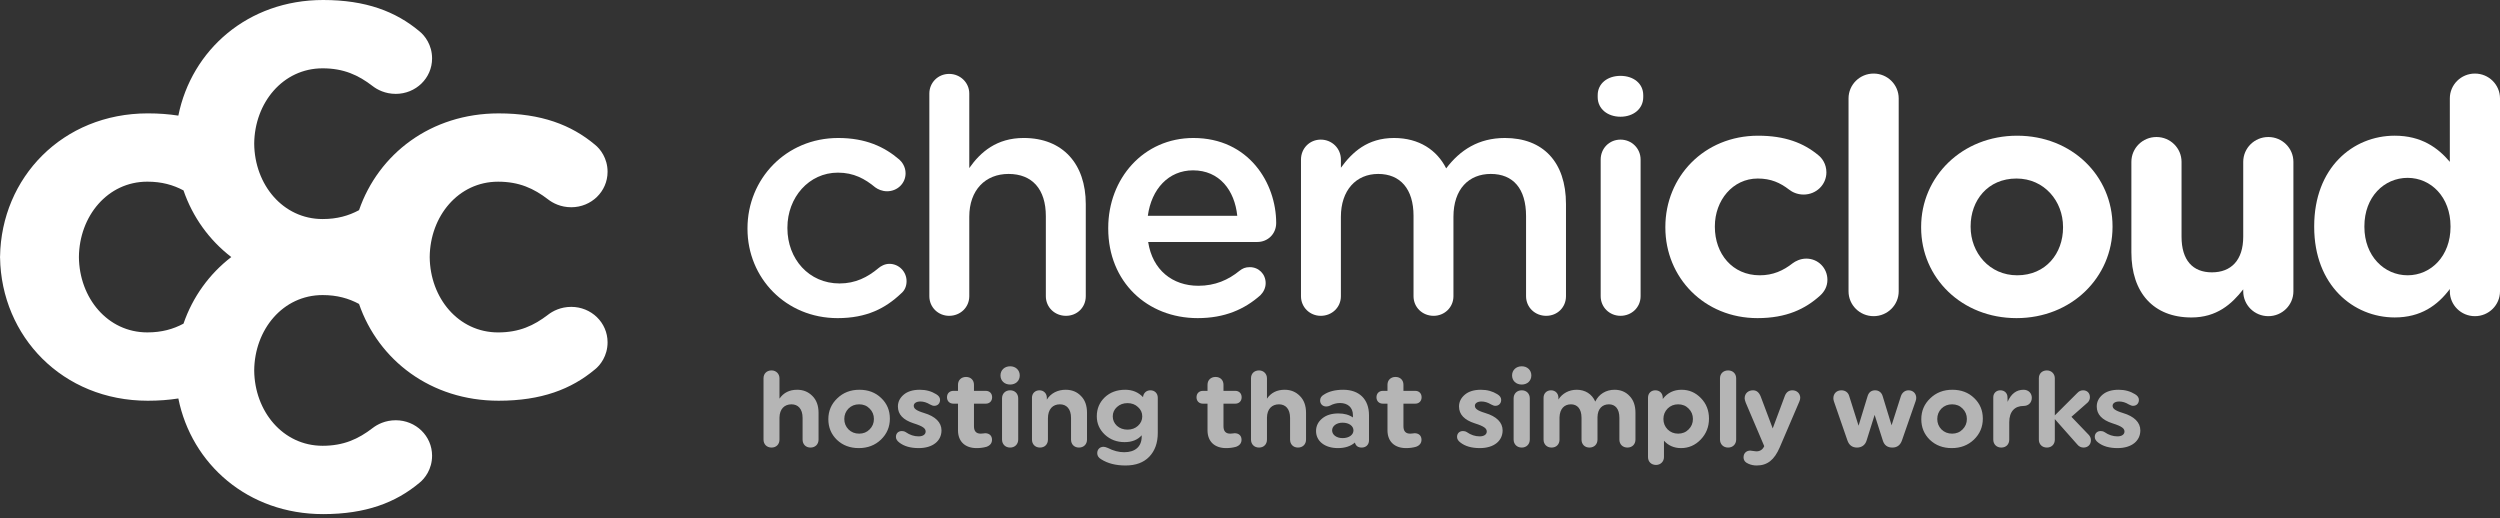
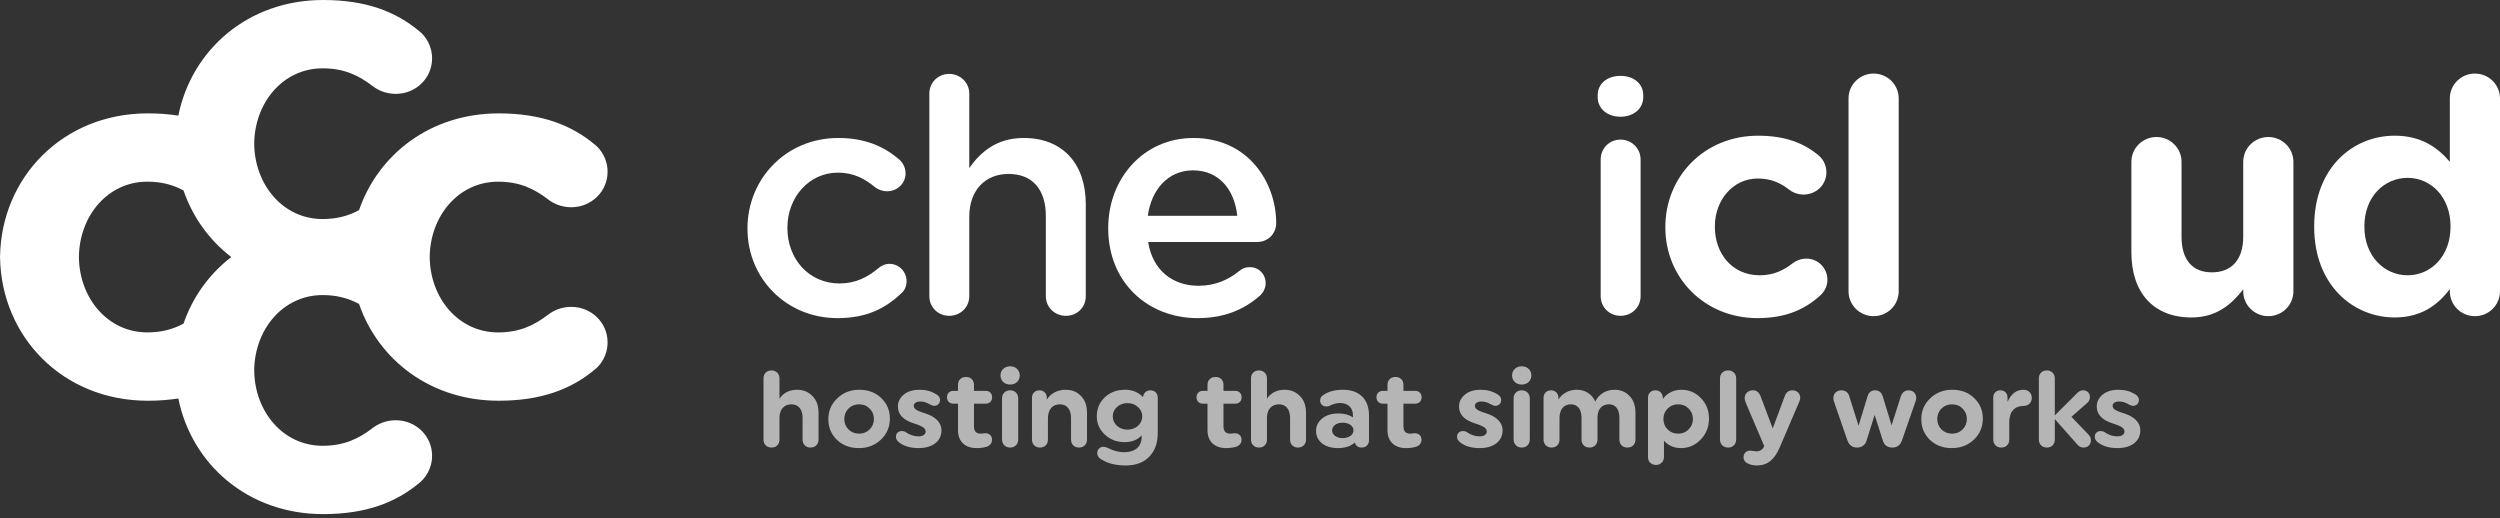
<svg xmlns="http://www.w3.org/2000/svg" width="246" height="51" viewBox="0 0 246 51" fill="none">
  <rect x="0" y="0" width="246" height="51" fill="#333333" stroke="none" />
  <g clip-path="url(#clip0)">
    <path d="M73.553 22.52V22.456C73.553 17.63 77.319 13.578 82.484 13.578C85.18 13.578 87.03 14.446 88.492 15.7C88.75 15.924 89.109 16.407 89.109 17.052C89.109 18.05 88.295 18.82 87.289 18.82C86.802 18.82 86.381 18.628 86.121 18.434C85.114 17.599 84.01 16.988 82.451 16.988C79.593 16.988 77.481 19.432 77.481 22.393V22.456C77.481 25.48 79.593 27.892 82.613 27.892C84.172 27.892 85.374 27.282 86.446 26.381C86.673 26.187 87.062 25.962 87.516 25.962C88.457 25.962 89.206 26.734 89.206 27.667C89.206 28.183 89.01 28.6 88.654 28.89C87.126 30.338 85.277 31.304 82.418 31.304C77.319 31.303 73.553 27.346 73.553 22.52Z" fill="white" />
    <path d="M91.448 9.203C91.448 8.141 92.291 7.272 93.395 7.272C94.501 7.272 95.377 8.141 95.377 9.203V16.537C96.481 14.961 98.071 13.577 100.734 13.577C104.598 13.577 106.84 16.151 106.84 20.076V29.146C106.84 30.24 105.995 31.077 104.891 31.077C103.787 31.077 102.911 30.24 102.911 29.146V21.266C102.911 18.628 101.579 17.115 99.241 17.115C96.968 17.115 95.377 18.692 95.377 21.33V29.146C95.377 30.24 94.501 31.077 93.395 31.077C92.325 31.077 91.448 30.24 91.448 29.146V9.203Z" fill="white" />
    <path d="M117.85 31.303C112.882 31.303 109.05 27.732 109.05 22.49V22.425C109.05 17.567 112.524 13.578 117.428 13.578C122.882 13.578 125.577 18.017 125.577 21.943C125.577 23.036 124.733 23.81 123.727 23.81H112.979C113.402 26.576 115.383 28.12 117.915 28.12C119.57 28.12 120.871 27.542 121.974 26.641C122.267 26.417 122.526 26.288 122.981 26.288C123.858 26.288 124.541 26.963 124.541 27.864C124.541 28.347 124.313 28.763 124.02 29.054C122.461 30.434 120.513 31.303 117.85 31.303ZM121.747 21.233C121.488 18.724 119.994 16.762 117.394 16.762C114.992 16.762 113.303 18.595 112.947 21.233H121.747Z" fill="white" />
-     <path d="M128.017 15.7C128.017 14.607 128.86 13.738 129.963 13.738C131.068 13.738 131.945 14.607 131.945 15.7V16.506C133.048 14.993 134.543 13.578 137.173 13.578C139.642 13.578 141.396 14.768 142.304 16.568C143.669 14.768 145.486 13.578 148.084 13.578C151.819 13.578 154.093 15.924 154.093 20.076V29.147C154.093 30.24 153.247 31.077 152.144 31.077C151.04 31.077 150.164 30.24 150.164 29.147V21.266C150.164 18.564 148.898 17.115 146.69 17.115C144.545 17.115 143.019 18.595 143.019 21.33V29.147C143.019 30.24 142.142 31.077 141.07 31.077C139.967 31.077 139.091 30.24 139.091 29.147V21.233C139.091 18.597 137.791 17.115 135.614 17.115C133.441 17.115 131.944 18.723 131.944 21.33V29.147C131.944 30.24 131.068 31.077 129.963 31.077C128.893 31.077 128.017 30.24 128.017 29.147V15.7Z" fill="white" />
    <path d="M157.213 9.364C157.213 8.205 158.188 7.464 159.456 7.464C160.721 7.464 161.695 8.205 161.695 9.364V9.556C161.695 10.714 160.721 11.486 159.456 11.486C158.188 11.486 157.213 10.714 157.213 9.556V9.364ZM157.507 15.7C157.507 14.606 158.352 13.738 159.456 13.738C160.558 13.738 161.435 14.606 161.435 15.7V29.146C161.435 30.239 160.558 31.076 159.456 31.076C158.383 31.076 157.507 30.239 157.507 29.146V15.7Z" fill="white" />
    <path d="M163.871 22.391V22.329C163.871 17.406 167.67 13.353 172.998 13.353C175.627 13.353 177.478 14.06 178.939 15.283C179.266 15.54 179.718 16.12 179.718 16.957C179.718 18.18 178.711 19.144 177.478 19.144C176.826 19.144 176.341 18.887 176.05 18.66C175.172 17.986 174.264 17.567 172.964 17.567C170.497 17.567 168.742 19.722 168.742 22.265V22.329C168.742 24.967 170.464 27.089 173.16 27.089C174.457 27.089 175.465 26.637 176.406 25.899C176.665 25.705 177.153 25.447 177.738 25.447C178.907 25.447 179.817 26.38 179.817 27.538C179.817 28.181 179.524 28.698 179.101 29.083C177.641 30.403 175.789 31.303 172.933 31.303C167.701 31.303 163.871 27.314 163.871 22.391Z" fill="white" />
    <path d="M181.896 9.685C181.896 8.333 183 7.239 184.364 7.239C185.728 7.239 186.832 8.333 186.832 9.685V28.664C186.832 30.016 185.728 31.11 184.364 31.11C183 31.11 181.896 30.016 181.896 28.664V9.685Z" fill="white" />
-     <path d="M189.04 22.391V22.329C189.04 17.375 193.066 13.353 198.488 13.353C203.879 13.353 207.873 17.311 207.873 22.265V22.329C207.873 27.281 203.845 31.303 198.424 31.303C193.036 31.303 189.04 27.345 189.04 22.391ZM203.003 22.391V22.329C203.003 19.786 201.153 17.567 198.423 17.567C195.598 17.567 193.909 19.722 193.909 22.265V22.329C193.909 24.869 195.76 27.089 198.487 27.089C201.313 27.089 203.003 24.933 203.003 22.391Z" fill="white" />
    <path d="M225.671 28.665C225.671 30.017 224.567 31.111 223.204 31.111C221.838 31.111 220.734 30.017 220.734 28.665V28.473C219.6 29.919 218.136 31.239 215.636 31.239C211.901 31.239 209.728 28.795 209.728 24.837V15.926C209.728 14.575 210.831 13.482 212.195 13.482C213.561 13.482 214.664 14.575 214.664 15.926V23.293C214.664 25.609 215.767 26.799 217.651 26.799C219.536 26.799 220.734 25.609 220.734 23.293V15.926C220.734 14.575 221.838 13.482 223.204 13.482C224.567 13.482 225.671 14.575 225.671 15.926V28.665Z" fill="white" />
    <path d="M246 28.665C246 30.017 244.897 31.111 243.533 31.111C242.167 31.111 241.063 30.017 241.063 28.665V28.439C239.862 30.047 238.208 31.237 235.64 31.237C231.581 31.237 227.717 28.086 227.717 22.328V22.264C227.717 16.505 231.516 13.352 235.64 13.352C238.272 13.352 239.894 14.542 241.063 15.926V9.685C241.063 8.333 242.167 7.239 243.533 7.239C244.897 7.239 246 8.333 246 9.685V28.665ZM232.656 22.264V22.328C232.656 25.189 234.604 27.088 236.909 27.088C239.215 27.088 241.131 25.189 241.131 22.328V22.264C241.131 19.401 239.215 17.501 236.909 17.501C234.604 17.501 232.656 19.366 232.656 22.264Z" fill="white" />
    <path d="M17.549 11.377C16.622 11.233 15.628 11.156 14.547 11.156C6.14 11.156 0.128 17.49 0.006 25.235H0C0 25.255 0.002 25.274 0.004 25.294C0.002 25.314 0 25.333 0 25.353H0.006C0.129 33.098 6.141 39.432 14.547 39.432C15.628 39.432 16.622 39.354 17.549 39.209C18.849 45.67 24.391 50.588 31.796 50.588C35.992 50.588 38.941 49.459 41.273 47.508C41.791 47.099 42.517 46.176 42.517 44.841C42.517 42.892 40.911 41.353 38.942 41.353C37.906 41.353 37.13 41.761 36.665 42.121C35.265 43.198 33.816 43.865 31.744 43.865C27.832 43.865 25.048 40.469 25.014 36.45C25.048 32.43 27.832 29.035 31.744 29.035C33.173 29.035 34.303 29.358 35.329 29.908C37.234 35.43 42.387 39.431 49.065 39.431C53.259 39.431 56.21 38.303 58.541 36.351C59.062 35.942 59.785 35.02 59.785 33.684C59.785 31.735 58.178 30.196 56.211 30.196C55.174 30.196 54.399 30.605 53.934 30.964C52.533 32.043 51.085 32.71 49.013 32.71C45.1 32.71 42.316 29.314 42.283 25.295C42.316 21.275 45.1 17.878 49.013 17.878C51.085 17.878 52.534 18.544 53.934 19.624C54.398 19.982 55.174 20.393 56.211 20.393C58.179 20.393 59.785 18.854 59.785 16.904C59.785 15.569 59.062 14.646 58.541 14.236C56.211 12.286 53.259 11.158 49.065 11.158C42.387 11.158 37.234 15.159 35.329 20.68C34.303 21.231 33.173 21.554 31.744 21.554C27.832 21.554 25.048 18.159 25.014 14.139C25.048 10.119 27.832 6.723 31.744 6.723C33.816 6.723 35.266 7.389 36.665 8.468C37.129 8.827 37.906 9.237 38.942 9.237C40.912 9.237 42.517 7.698 42.517 5.749C42.517 4.414 41.791 3.491 41.273 3.08C38.941 1.128 35.991 0 31.796 0C24.391 0 18.851 4.916 17.549 11.377ZM22.759 25.293C20.585 26.963 18.956 29.231 18.056 31.847C17.038 32.39 15.914 32.708 14.495 32.708C10.582 32.708 7.8 29.312 7.765 25.293C7.8 21.273 10.582 17.876 14.495 17.876C15.914 17.876 17.038 18.195 18.056 18.736C18.956 21.353 20.583 23.623 22.759 25.293Z" fill="white" />
    <path opacity="0.64" d="M79.754 44.04C80.22 44.04 80.545 43.719 80.545 43.259V40.619C80.545 39.913 80.339 39.357 79.939 38.962C79.538 38.555 79.04 38.352 78.444 38.352C77.686 38.352 77.101 38.641 76.7 39.229V37.219C76.7 36.781 76.365 36.449 75.921 36.449C75.455 36.449 75.13 36.759 75.13 37.219V43.259C75.13 43.719 75.455 44.04 75.921 44.04C76.386 44.04 76.7 43.719 76.7 43.259V41.1C76.711 40.234 77.198 39.785 77.881 39.785C78.531 39.785 78.975 40.234 78.975 41.121V43.259C78.975 43.719 79.289 44.04 79.754 44.04ZM84.509 44.093C85.376 44.093 86.101 43.815 86.686 43.259C87.271 42.693 87.563 42.008 87.563 41.196C87.563 40.383 87.282 39.71 86.708 39.165C86.144 38.62 85.43 38.352 84.563 38.352C83.697 38.352 82.971 38.63 82.386 39.197C81.802 39.753 81.509 40.437 81.509 41.249C81.509 42.062 81.791 42.735 82.354 43.281C82.928 43.826 83.643 44.093 84.509 44.093ZM84.542 42.671C84.119 42.671 83.773 42.532 83.491 42.254C83.22 41.976 83.079 41.634 83.079 41.228C83.079 40.822 83.22 40.48 83.491 40.202C83.773 39.924 84.119 39.785 84.542 39.785C84.953 39.785 85.3 39.924 85.57 40.202C85.852 40.48 85.993 40.822 85.993 41.228C85.993 41.634 85.852 41.976 85.57 42.254C85.3 42.532 84.953 42.671 84.542 42.671ZM90.401 44.093C91.798 44.093 92.643 43.377 92.643 42.351C92.643 41.57 92.047 40.971 90.932 40.64C90.119 40.394 89.913 40.191 89.913 39.924C89.913 39.699 90.141 39.507 90.563 39.507C90.877 39.507 91.192 39.603 91.506 39.795C91.679 39.892 91.82 39.934 91.928 39.934C92.264 39.934 92.502 39.699 92.502 39.346C92.502 39.122 92.372 38.94 92.123 38.791C91.657 38.502 91.127 38.352 90.509 38.352C89.838 38.352 89.307 38.513 88.928 38.833C88.549 39.154 88.354 39.539 88.354 39.999C88.354 40.779 88.874 41.324 89.903 41.656C90.856 41.955 91.083 42.169 91.083 42.468C91.083 42.736 90.834 42.939 90.39 42.939C89.946 42.939 89.524 42.8 89.123 42.522C89.004 42.447 88.874 42.415 88.744 42.415C88.386 42.415 88.159 42.65 88.159 42.992C88.159 43.195 88.267 43.377 88.495 43.548C88.96 43.911 89.6 44.093 90.401 44.093ZM96.098 44.093C96.444 44.093 96.769 44.05 97.073 43.965C97.43 43.837 97.614 43.601 97.614 43.27C97.614 42.874 97.354 42.629 96.932 42.629C96.899 42.629 96.672 42.671 96.499 42.671C96.054 42.671 95.838 42.425 95.838 41.944V39.721H96.997C97.376 39.721 97.625 39.464 97.625 39.09C97.625 38.716 97.376 38.459 96.997 38.459H95.838V37.86C95.838 37.401 95.524 37.091 95.058 37.091C94.592 37.091 94.267 37.401 94.267 37.86V38.459H93.823C93.433 38.459 93.184 38.716 93.184 39.09C93.184 39.464 93.433 39.721 93.823 39.721H94.267V42.34C94.267 43.452 94.971 44.093 96.098 44.093ZM99.401 37.839C99.953 37.839 100.343 37.465 100.343 36.941C100.343 36.428 99.953 36.043 99.401 36.043C98.838 36.043 98.448 36.428 98.448 36.941C98.448 37.465 98.838 37.839 99.401 37.839ZM99.401 44.04C99.867 44.04 100.192 43.708 100.192 43.249V39.197C100.192 38.737 99.867 38.406 99.401 38.406C98.924 38.406 98.6 38.737 98.6 39.197V43.249C98.6 43.708 98.924 44.04 99.401 44.04ZM106.17 44.04C106.636 44.04 106.961 43.719 106.961 43.259V40.619C106.961 39.913 106.766 39.357 106.365 38.962C105.975 38.555 105.477 38.352 104.86 38.352C104.091 38.352 103.398 38.684 103.008 39.325V39.133C103.008 38.716 102.704 38.406 102.282 38.406C101.849 38.406 101.546 38.716 101.546 39.133V43.259C101.546 43.719 101.87 44.04 102.336 44.04C102.802 44.04 103.116 43.719 103.116 43.259V41.175C103.116 40.245 103.603 39.785 104.296 39.785C104.946 39.785 105.39 40.234 105.39 41.121V43.259C105.39 43.719 105.704 44.04 106.17 44.04ZM110.751 45.804C111.759 45.804 112.538 45.515 113.091 44.938C113.643 44.361 113.925 43.58 113.925 42.607V39.133C113.925 38.705 113.622 38.406 113.199 38.406C112.798 38.406 112.506 38.684 112.474 39.079C112.019 38.598 111.434 38.352 110.719 38.352C109.907 38.352 109.235 38.598 108.704 39.101C108.185 39.603 107.925 40.223 107.925 40.961C107.925 41.666 108.185 42.265 108.715 42.767C109.246 43.259 109.896 43.505 110.665 43.505C111.38 43.505 111.943 43.281 112.344 42.832V42.949C112.344 43.944 111.705 44.499 110.621 44.499C110.091 44.499 109.56 44.361 109.019 44.083C108.845 44.008 108.704 43.965 108.596 43.965C108.217 43.965 107.968 44.221 107.968 44.596C107.968 44.842 108.098 45.045 108.358 45.194C108.997 45.601 109.798 45.804 110.751 45.804ZM110.946 42.276C110.535 42.276 110.188 42.148 109.907 41.902C109.636 41.645 109.495 41.335 109.495 40.971C109.495 40.608 109.636 40.298 109.907 40.052C110.188 39.795 110.535 39.667 110.946 39.667C111.358 39.667 111.705 39.795 111.975 40.052C112.257 40.298 112.398 40.608 112.398 40.971C112.398 41.335 112.257 41.645 111.975 41.902C111.705 42.148 111.358 42.276 110.946 42.276ZM120.651 44.093C120.997 44.093 121.322 44.05 121.625 43.965C121.983 43.837 122.167 43.601 122.167 43.27C122.167 42.874 121.907 42.629 121.484 42.629C121.452 42.629 121.225 42.671 121.051 42.671C120.607 42.671 120.391 42.425 120.391 41.944V39.721H121.549C121.929 39.721 122.178 39.464 122.178 39.09C122.178 38.716 121.929 38.459 121.549 38.459H120.391V37.86C120.391 37.401 120.077 37.091 119.611 37.091C119.145 37.091 118.82 37.401 118.82 37.86V38.459H118.376C117.986 38.459 117.737 38.716 117.737 39.09C117.737 39.464 117.986 39.721 118.376 39.721H118.82V42.34C118.82 43.452 119.524 44.093 120.651 44.093ZM127.723 44.04C128.189 44.04 128.514 43.719 128.514 43.259V40.619C128.514 39.913 128.308 39.357 127.907 38.962C127.506 38.555 127.008 38.352 126.412 38.352C125.654 38.352 125.069 38.641 124.669 39.229V37.219C124.669 36.781 124.333 36.449 123.889 36.449C123.423 36.449 123.098 36.759 123.098 37.219V43.259C123.098 43.719 123.423 44.04 123.889 44.04C124.355 44.04 124.669 43.719 124.669 43.259V41.1C124.679 40.234 125.167 39.785 125.849 39.785C126.499 39.785 126.943 40.234 126.943 41.121V43.259C126.943 43.719 127.257 44.04 127.723 44.04ZM131.654 44.093C132.348 44.093 132.9 43.911 133.322 43.548C133.409 43.879 133.636 44.04 133.994 44.04C134.416 44.04 134.709 43.751 134.709 43.334V40.854C134.709 39.282 133.745 38.352 132.174 38.352C131.394 38.352 130.755 38.513 130.268 38.833C130.019 38.972 129.9 39.165 129.9 39.411C129.9 39.753 130.149 39.999 130.506 39.999C130.636 39.999 130.755 39.967 130.875 39.913C131.189 39.742 131.524 39.657 131.86 39.657C132.607 39.657 133.127 40.084 133.127 40.843V41.078C132.748 40.811 132.272 40.683 131.698 40.683C131.037 40.683 130.506 40.843 130.106 41.175C129.705 41.506 129.499 41.912 129.499 42.415C129.499 43.398 130.344 44.093 131.654 44.093ZM132.109 43.11C131.503 43.11 131.08 42.778 131.08 42.351C131.08 41.923 131.503 41.592 132.109 41.592C132.759 41.592 133.181 41.923 133.181 42.351C133.181 42.778 132.759 43.11 132.109 43.11ZM138.358 44.093C138.705 44.093 139.03 44.05 139.333 43.965C139.691 43.837 139.875 43.601 139.875 43.27C139.875 42.874 139.615 42.629 139.192 42.629C139.16 42.629 138.932 42.671 138.759 42.671C138.315 42.671 138.099 42.425 138.099 41.944V39.721H139.257C139.636 39.721 139.886 39.464 139.886 39.09C139.886 38.716 139.636 38.459 139.257 38.459H138.099V37.86C138.099 37.401 137.784 37.091 137.319 37.091C136.853 37.091 136.528 37.401 136.528 37.86V38.459H136.084C135.694 38.459 135.445 38.716 135.445 39.09C135.445 39.464 135.694 39.721 136.084 39.721H136.528V42.34C136.528 43.452 137.232 44.093 138.358 44.093ZM145.615 44.093C147.012 44.093 147.857 43.377 147.857 42.351C147.857 41.57 147.261 40.971 146.146 40.64C145.333 40.394 145.128 40.191 145.128 39.924C145.128 39.699 145.355 39.507 145.777 39.507C146.091 39.507 146.406 39.603 146.72 39.795C146.893 39.892 147.034 39.934 147.142 39.934C147.478 39.934 147.716 39.699 147.716 39.346C147.716 39.122 147.586 38.94 147.337 38.791C146.871 38.502 146.341 38.352 145.723 38.352C145.052 38.352 144.521 38.513 144.142 38.833C143.763 39.154 143.568 39.539 143.568 39.999C143.568 40.779 144.088 41.324 145.117 41.656C146.07 41.955 146.297 42.169 146.297 42.468C146.297 42.736 146.048 42.939 145.604 42.939C145.16 42.939 144.738 42.8 144.337 42.522C144.218 42.447 144.088 42.415 143.958 42.415C143.6 42.415 143.373 42.65 143.373 42.992C143.373 43.195 143.481 43.377 143.709 43.548C144.174 43.911 144.813 44.093 145.615 44.093ZM149.741 37.839C150.294 37.839 150.684 37.465 150.684 36.941C150.684 36.428 150.294 36.043 149.741 36.043C149.178 36.043 148.788 36.428 148.788 36.941C148.788 37.465 149.178 37.839 149.741 37.839ZM149.741 44.04C150.207 44.04 150.532 43.708 150.532 43.249V39.197C150.532 38.737 150.207 38.406 149.741 38.406C149.265 38.406 148.94 38.737 148.94 39.197V43.249C148.94 43.708 149.265 44.04 149.741 44.04ZM160.139 44.04C160.604 44.04 160.929 43.719 160.929 43.259V40.608C160.929 39.913 160.734 39.357 160.344 38.962C159.965 38.555 159.467 38.352 158.871 38.352C158.038 38.352 157.323 38.78 156.976 39.517C156.64 38.758 155.969 38.352 155.146 38.352C154.398 38.352 153.727 38.705 153.348 39.314V39.133C153.348 38.716 153.045 38.406 152.622 38.406C152.189 38.406 151.886 38.716 151.886 39.133V43.259C151.886 43.719 152.211 44.04 152.676 44.04C153.142 44.04 153.456 43.719 153.456 43.259V41.057C153.489 40.202 153.944 39.785 154.583 39.785C155.2 39.785 155.622 40.223 155.622 41.11V43.259C155.622 43.719 155.936 44.04 156.402 44.04C156.868 44.04 157.193 43.719 157.193 43.259V41.057C157.204 40.202 157.68 39.785 158.319 39.785C158.936 39.785 159.348 40.223 159.348 41.11V43.259C159.348 43.719 159.673 44.04 160.139 44.04ZM162.955 45.75C163.399 45.75 163.734 45.419 163.734 44.98V43.366C164.168 43.847 164.731 44.093 165.413 44.093C166.16 44.093 166.81 43.815 167.352 43.249C167.893 42.682 168.164 41.998 168.164 41.196C168.164 40.394 167.904 39.721 167.373 39.175C166.843 38.63 166.215 38.352 165.467 38.352C164.698 38.352 164.081 38.651 163.615 39.261V39.133C163.615 38.705 163.312 38.406 162.89 38.406C162.456 38.406 162.164 38.705 162.164 39.133V44.98C162.164 45.44 162.489 45.75 162.955 45.75ZM165.131 42.671C164.72 42.671 164.373 42.532 164.092 42.254C163.821 41.976 163.68 41.634 163.68 41.228C163.68 40.822 163.821 40.48 164.092 40.202C164.373 39.924 164.72 39.785 165.131 39.785C165.543 39.785 165.89 39.924 166.16 40.202C166.442 40.48 166.583 40.822 166.583 41.228C166.583 41.634 166.442 41.976 166.16 42.254C165.89 42.532 165.543 42.671 165.131 42.671ZM170.049 44.04C170.514 44.04 170.839 43.708 170.839 43.249V37.23C170.839 36.77 170.514 36.449 170.049 36.449C169.572 36.449 169.247 36.77 169.247 37.23V43.249C169.247 43.708 169.572 44.04 170.049 44.04ZM172.854 45.804C173.926 45.804 174.597 45.237 175.117 44.04L177.045 39.539C177.11 39.4 177.143 39.261 177.143 39.143C177.143 38.726 176.818 38.406 176.374 38.406C176.016 38.406 175.756 38.598 175.615 38.994L174.435 42.158L173.265 39.047C173.103 38.62 172.854 38.406 172.496 38.406C172.009 38.406 171.673 38.726 171.673 39.197C171.673 39.282 171.706 39.421 171.781 39.624L173.601 43.901C173.449 44.243 173.189 44.414 172.821 44.414C172.659 44.414 172.355 44.339 172.225 44.339C171.836 44.339 171.565 44.606 171.565 44.991C171.565 45.291 171.727 45.504 172.041 45.633C172.301 45.75 172.572 45.804 172.854 45.804ZM186.208 44.04C186.673 44.04 186.987 43.804 187.15 43.345L188.493 39.485C188.536 39.368 188.558 39.25 188.558 39.154C188.558 38.716 188.244 38.406 187.8 38.406C187.453 38.406 187.172 38.63 187.052 38.972L186.132 41.848L185.255 38.983C185.157 38.63 184.876 38.406 184.518 38.406C184.139 38.406 183.89 38.598 183.771 38.983L182.883 41.891L181.962 38.972C181.865 38.62 181.572 38.406 181.193 38.406C180.727 38.406 180.403 38.726 180.403 39.186C180.403 39.282 180.424 39.389 180.457 39.496L181.789 43.345C181.951 43.804 182.265 44.04 182.731 44.04C183.197 44.04 183.543 43.783 183.673 43.345L184.464 40.822L185.265 43.334C185.406 43.804 185.72 44.04 186.208 44.04ZM192.056 44.093C192.923 44.093 193.648 43.815 194.233 43.259C194.818 42.693 195.11 42.008 195.11 41.196C195.11 40.383 194.829 39.71 194.255 39.165C193.692 38.62 192.977 38.352 192.11 38.352C191.244 38.352 190.518 38.63 189.933 39.197C189.349 39.753 189.056 40.437 189.056 41.249C189.056 42.062 189.338 42.735 189.901 43.281C190.475 43.826 191.19 44.093 192.056 44.093ZM192.089 42.671C191.666 42.671 191.32 42.532 191.038 42.254C190.767 41.976 190.627 41.634 190.627 41.228C190.627 40.822 190.767 40.48 191.038 40.202C191.32 39.924 191.666 39.785 192.089 39.785C192.5 39.785 192.847 39.924 193.118 40.202C193.399 40.48 193.54 40.822 193.54 41.228C193.54 41.634 193.399 41.976 193.118 42.254C192.847 42.532 192.5 42.671 192.089 42.671ZM196.93 44.04C197.396 44.04 197.71 43.719 197.71 43.259V41.549C197.71 40.49 198.251 39.945 199.118 39.945C199.594 39.945 199.93 39.624 199.93 39.143C199.93 38.684 199.594 38.352 199.118 38.352C198.414 38.352 197.894 38.748 197.547 39.539L197.536 39.09C197.536 38.694 197.255 38.406 196.832 38.406C196.432 38.406 196.139 38.694 196.139 39.09V43.259C196.139 43.719 196.464 44.04 196.93 44.04ZM205.02 44.04C205.454 44.04 205.746 43.74 205.746 43.323C205.746 43.131 205.681 42.96 205.551 42.81L203.829 41.014L205.432 39.603C205.573 39.464 205.648 39.282 205.648 39.079C205.648 38.684 205.378 38.406 204.977 38.406C204.76 38.406 204.576 38.491 204.414 38.662L202.194 40.875V37.219C202.194 36.781 201.858 36.449 201.414 36.449C200.948 36.449 200.623 36.759 200.623 37.219V43.259C200.623 43.719 200.948 44.04 201.414 44.04C201.879 44.04 202.194 43.719 202.194 43.259V41.239L204.381 43.708C204.555 43.933 204.771 44.04 205.02 44.04ZM208.367 44.093C209.764 44.093 210.609 43.377 210.609 42.351C210.609 41.57 210.013 40.971 208.898 40.64C208.085 40.394 207.88 40.191 207.88 39.924C207.88 39.699 208.107 39.507 208.529 39.507C208.843 39.507 209.158 39.603 209.472 39.795C209.645 39.892 209.786 39.934 209.894 39.934C210.23 39.934 210.468 39.699 210.468 39.346C210.468 39.122 210.338 38.94 210.089 38.791C209.623 38.502 209.093 38.352 208.475 38.352C207.804 38.352 207.273 38.513 206.894 38.833C206.515 39.154 206.32 39.539 206.32 39.999C206.32 40.779 206.84 41.324 207.869 41.656C208.822 41.955 209.049 42.169 209.049 42.468C209.049 42.736 208.8 42.939 208.356 42.939C207.912 42.939 207.49 42.8 207.089 42.522C206.97 42.447 206.84 42.415 206.71 42.415C206.352 42.415 206.125 42.65 206.125 42.992C206.125 43.195 206.233 43.377 206.461 43.548C206.926 43.911 207.565 44.093 208.367 44.093Z" fill="white" />
  </g>
  <defs>
    <clipPath id="clip0">
      <rect width="246" height="50.588" fill="white" />
    </clipPath>
  </defs>
</svg>